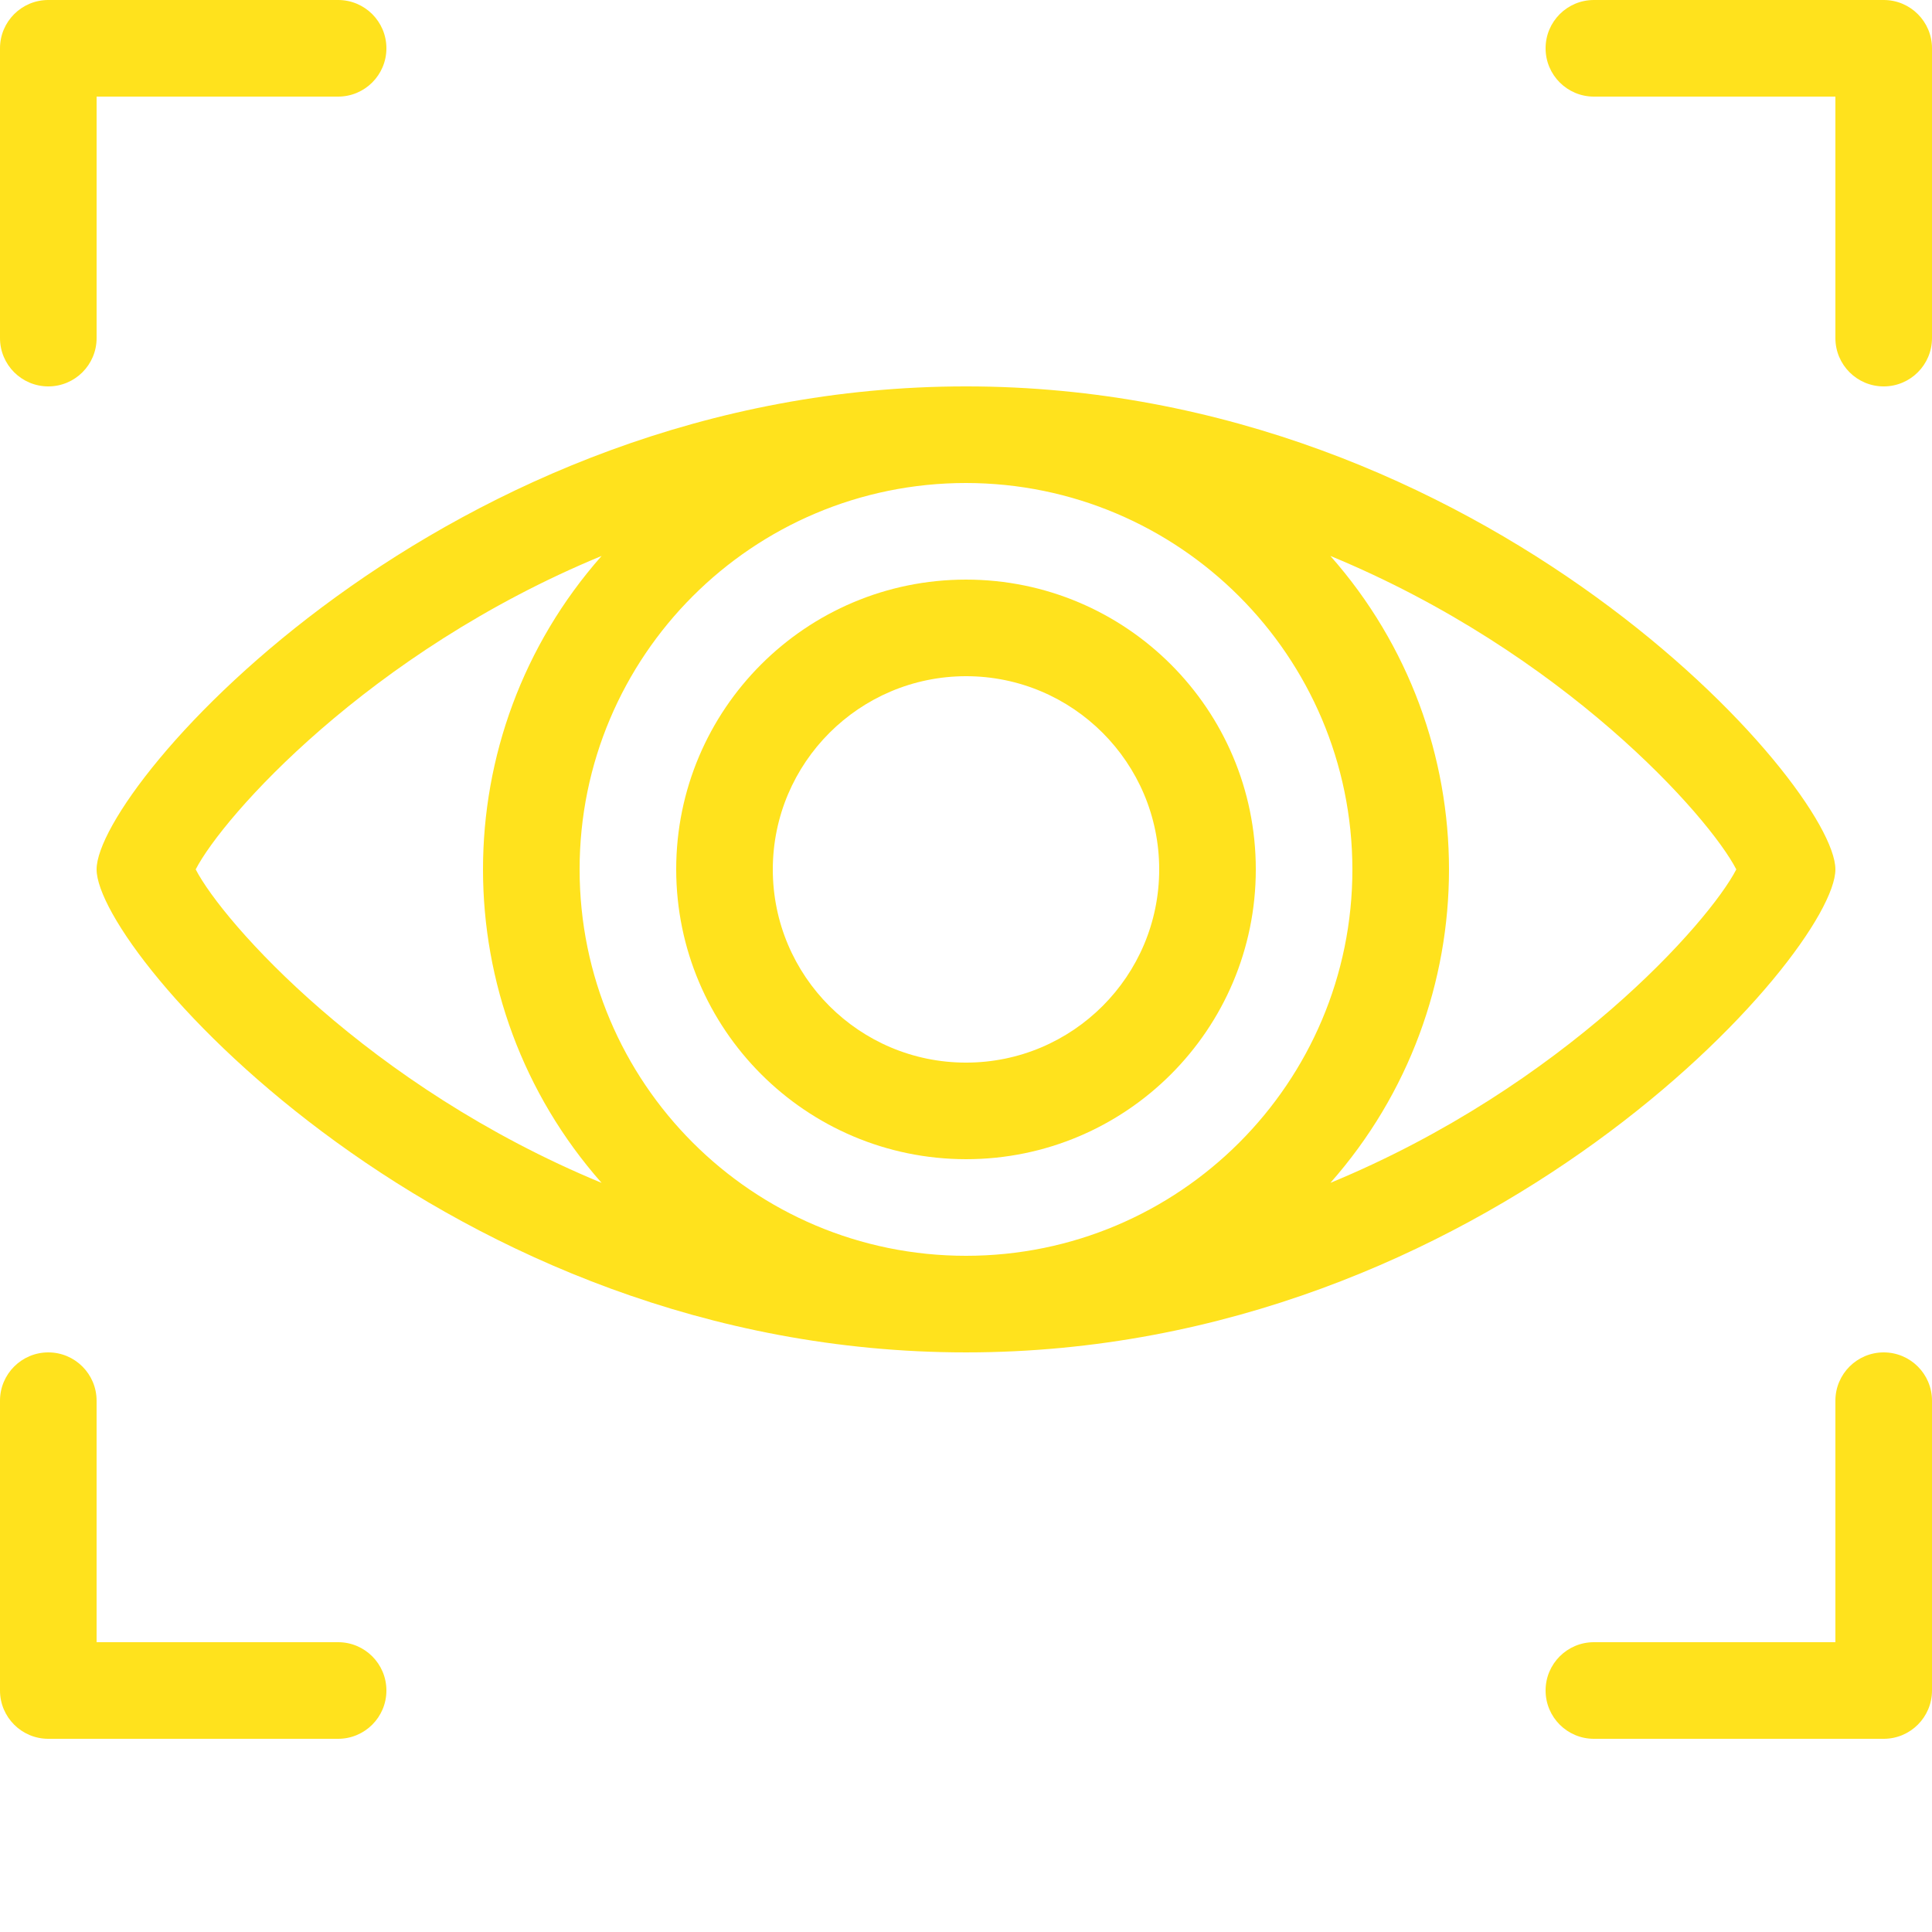
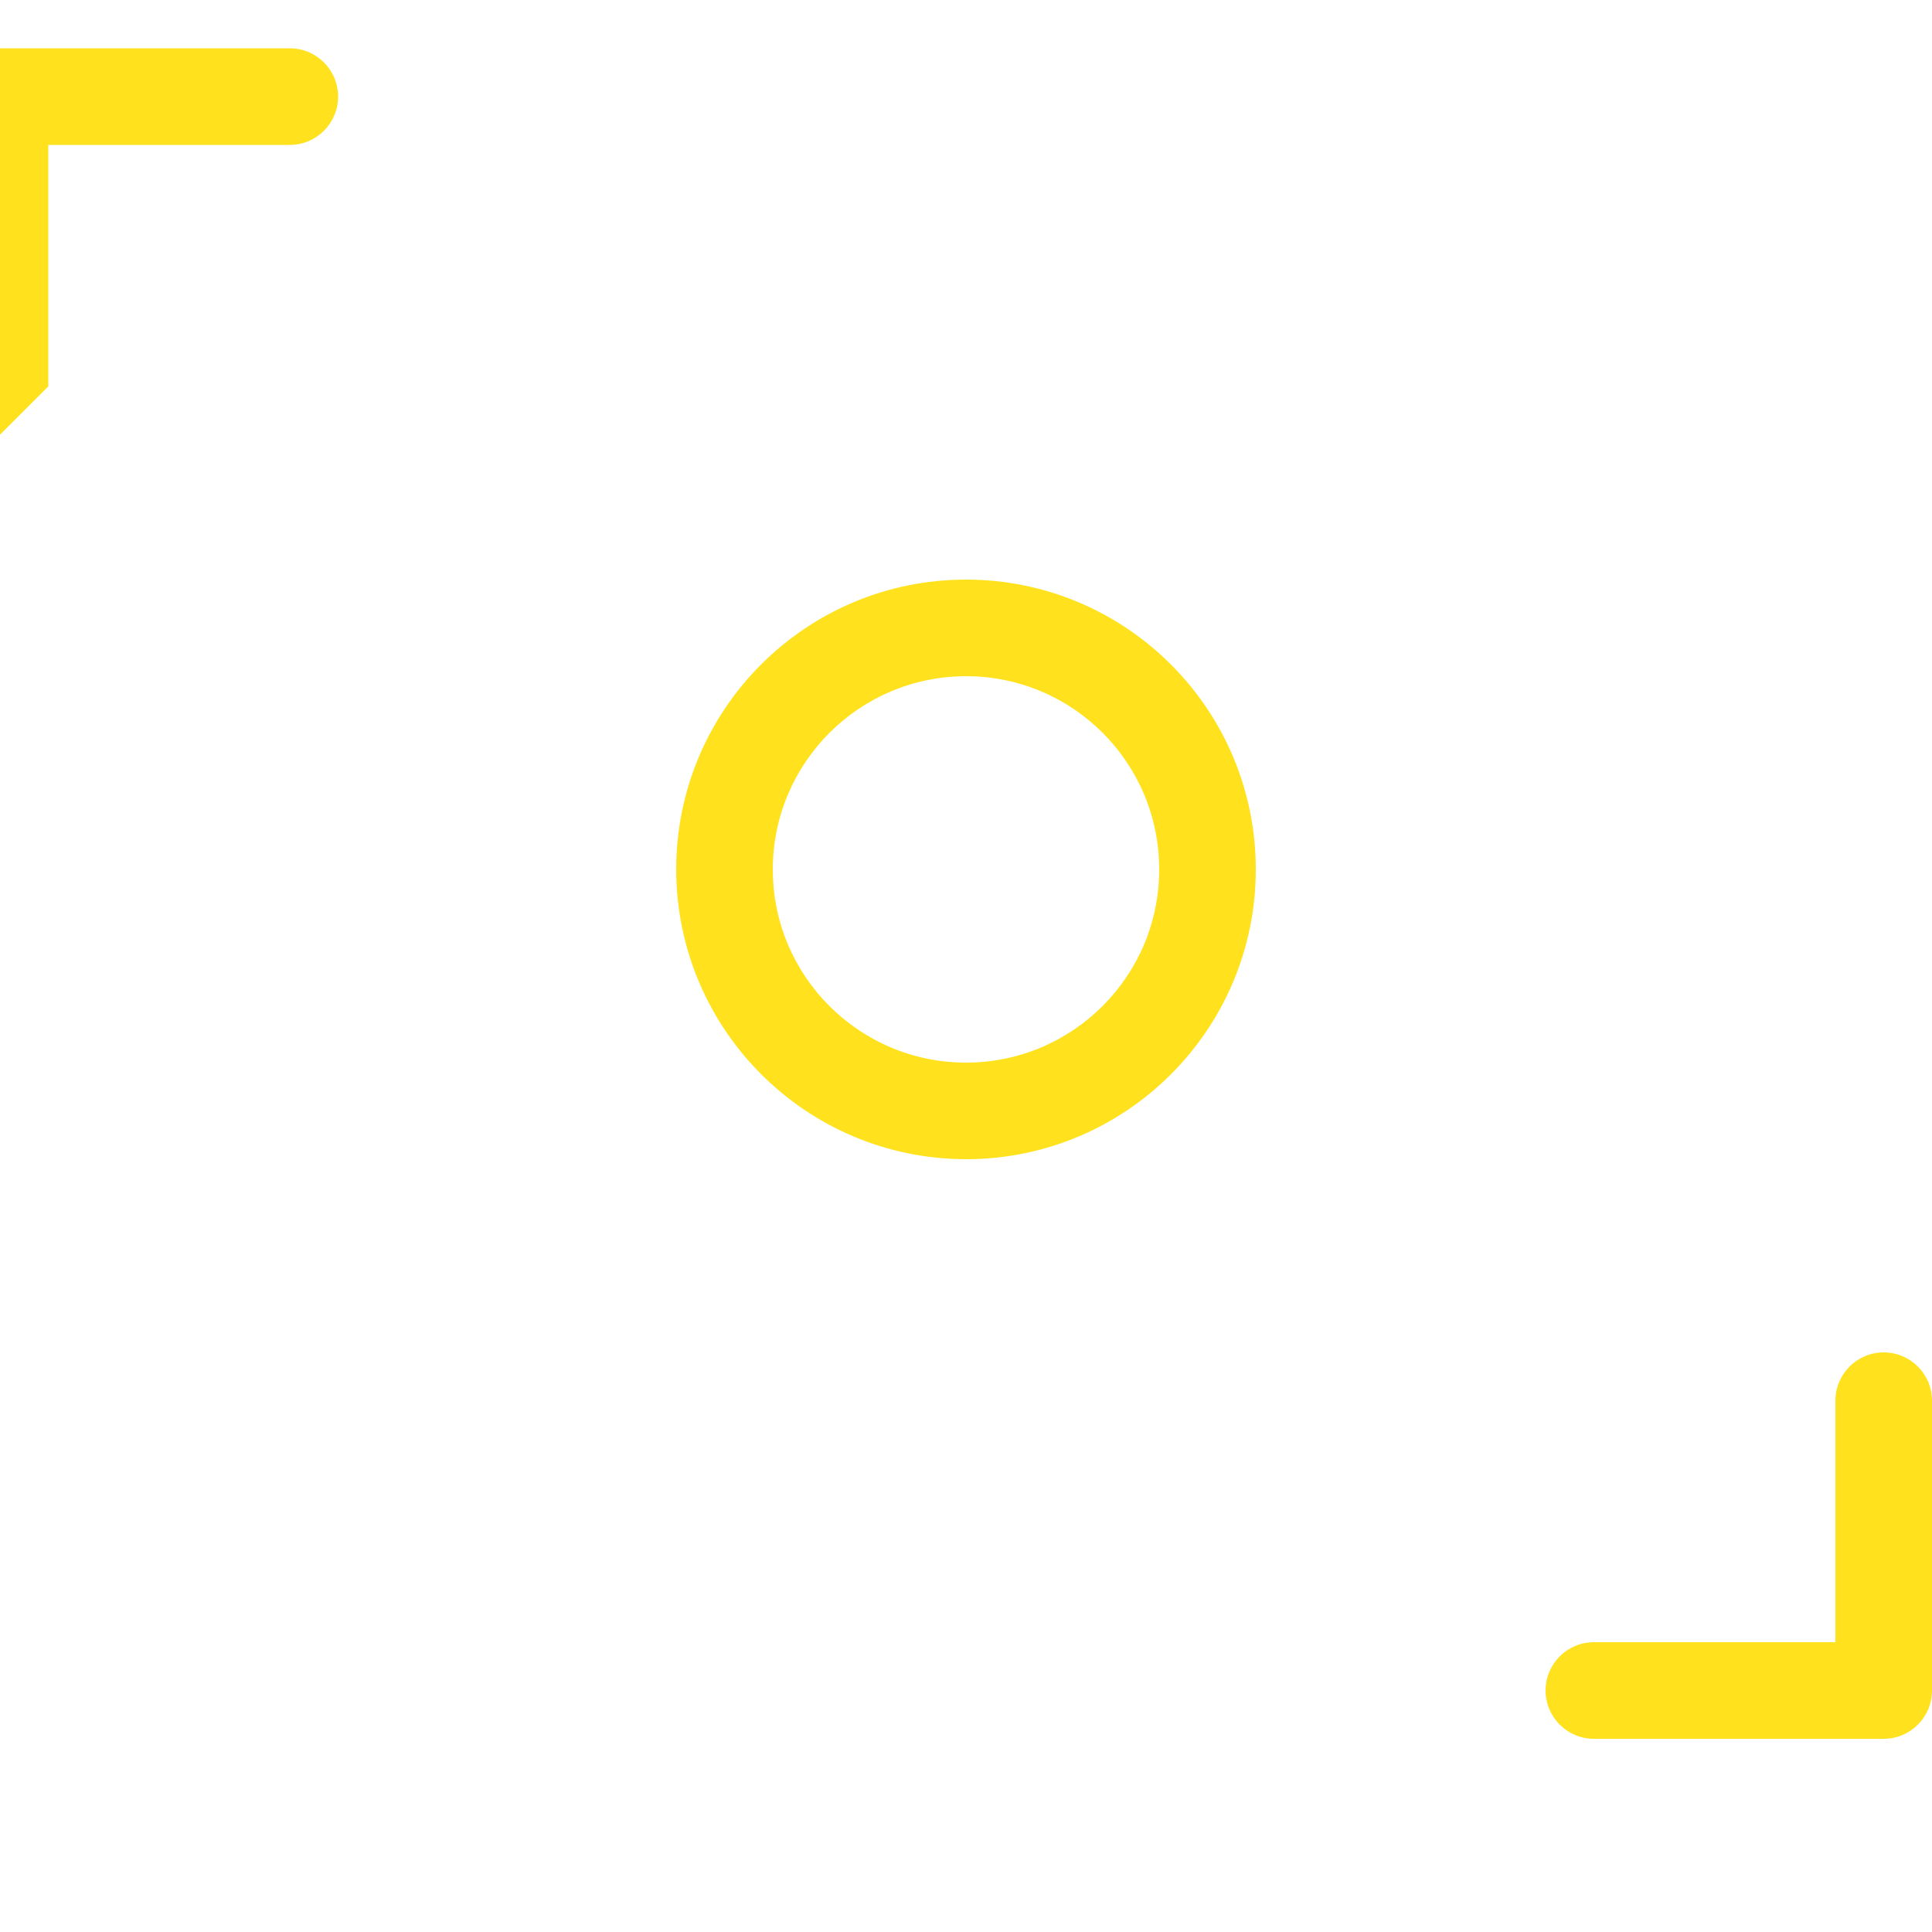
<svg xmlns="http://www.w3.org/2000/svg" height="512" width="512">
  <rect id="backgroundrect" width="100%" height="100%" x="0" y="0" fill="none" stroke="none" />
  <g class="currentLayer" style="">
    <title>Layer 1</title>
-     <path d="m12.801 102.402c7.07 0 12.801-5.73 12.801-12.801v-64h64c7.07 0 12.801-5.73 12.801-12.801 0-7.07-5.73-12.801-12.801-12.801h-76.801c-7.07 0-12.801 5.73-12.801 12.801v76.801c0 7.07 5.73 12.801 12.801 12.801zm0 0" id="svg_1" class="selected" fill="#ffe21d" fill-opacity="1" />
-     <path d="m89.602 435.199h-64.004v-64c0-7.066-5.73-12.801-12.797-12.801-7.07 0-12.801 5.734-12.801 12.801v76.801c0 7.07 5.73 12.801 12.801 12.801h76.801c7.07 0 12.801-5.73 12.801-12.801s-5.734-12.801-12.801-12.801zm0 0" id="svg_2" class="" fill-opacity="1" fill="#ffe21d" />
-     <path d="m499.199 0h-76.801c-7.07 0-12.801 5.73-12.801 12.801 0 7.07 5.73 12.801 12.801 12.801h64v64c0 7.07 5.73 12.801 12.801 12.801 7.07 0 12.801-5.73 12.801-12.801v-76.801c0-7.07-5.73-12.801-12.801-12.801zm0 0" id="svg_3" class="" fill-opacity="1" fill="#ffe21d" />
+     <path d="m12.801 102.402v-64h64c7.07 0 12.801-5.73 12.801-12.801 0-7.07-5.73-12.801-12.801-12.801h-76.801c-7.07 0-12.801 5.73-12.801 12.801v76.801c0 7.07 5.73 12.801 12.801 12.801zm0 0" id="svg_1" class="selected" fill="#ffe21d" fill-opacity="1" />
    <path d="m499.199 358.398c-7.07 0-12.801 5.734-12.801 12.801v64h-64c-7.07 0-12.801 5.73-12.801 12.801s5.73 12.801 12.801 12.801h76.801c7.07 0 12.801-5.73 12.801-12.801v-76.801c0-7.066-5.73-12.801-12.801-12.801zm0 0" id="svg_4" class="" fill-opacity="1" fill="#ffe21d" />
-     <path d="m486.398 230.398c0-22.023-92.562-128-230.398-128-137.84 0-230.402 105.977-230.402 128 0 22.027 92.562 128 230.402 128 137.836 0 230.398-105.973 230.398-128zm-128 0c0 56.555-45.844 102.402-102.398 102.402s-102.398-45.848-102.398-102.402c0-56.555 45.844-102.398 102.398-102.398 56.527.062 102.34 45.871 102.398 102.398zm-306.535 0c7.176-13.922 45.602-57.469 107.566-83.07-41.906 47.453-41.906 118.691 0 166.145-61.965-25.602-100.391-69.148-107.566-83.074zm300.703 83.074c41.91-47.453 41.91-118.691 0-166.145 61.969 25.602 100.395 69.148 107.57 83.074-7.176 13.922-45.602 57.469-107.57 83.07zm0 0" id="svg_5" class="" fill-opacity="1" fill="#ffe21d" />
    <path d="m256 307.199c42.414 0 76.801-34.383 76.801-76.801 0-42.414-34.387-76.797-76.801-76.797-42.418 0-76.801 34.383-76.801 76.797.047 42.398 34.406 76.754 76.801 76.801zm0-128c28.277 0 51.199 22.926 51.199 51.203s-22.922 51.199-51.199 51.199-51.199-22.926-51.199-51.203c.031-28.262 22.934-51.164 51.199-51.199zm0 0" id="svg_6" class="" fill-opacity="1" fill="#ffe21d" />
  </g>
</svg>